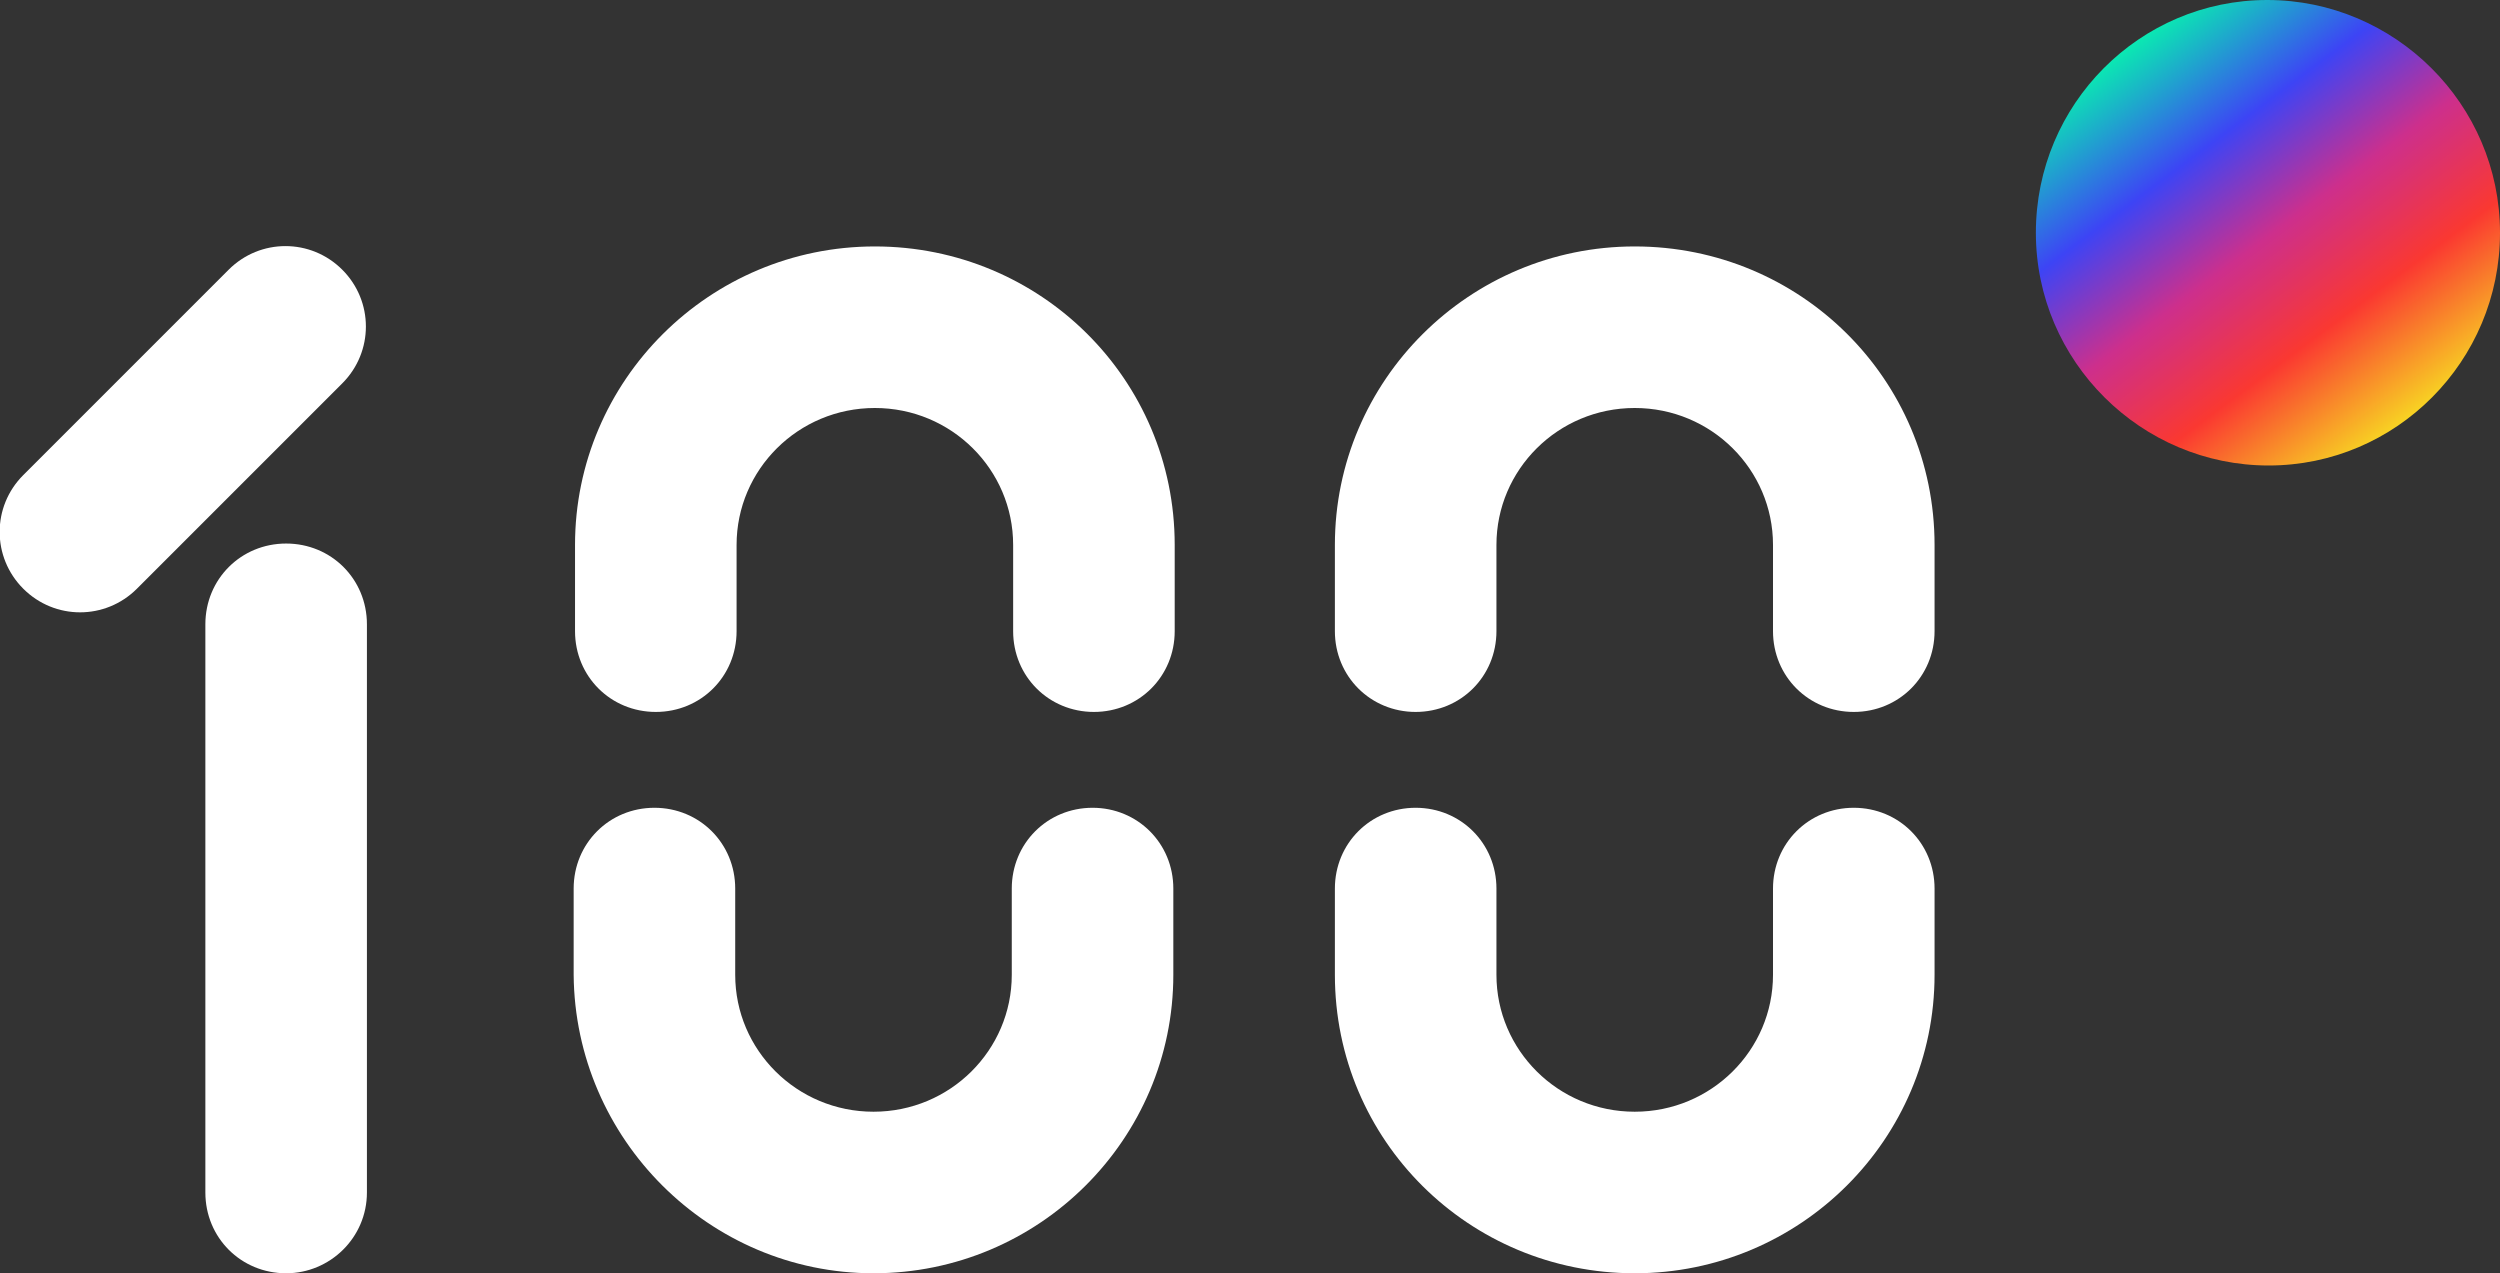
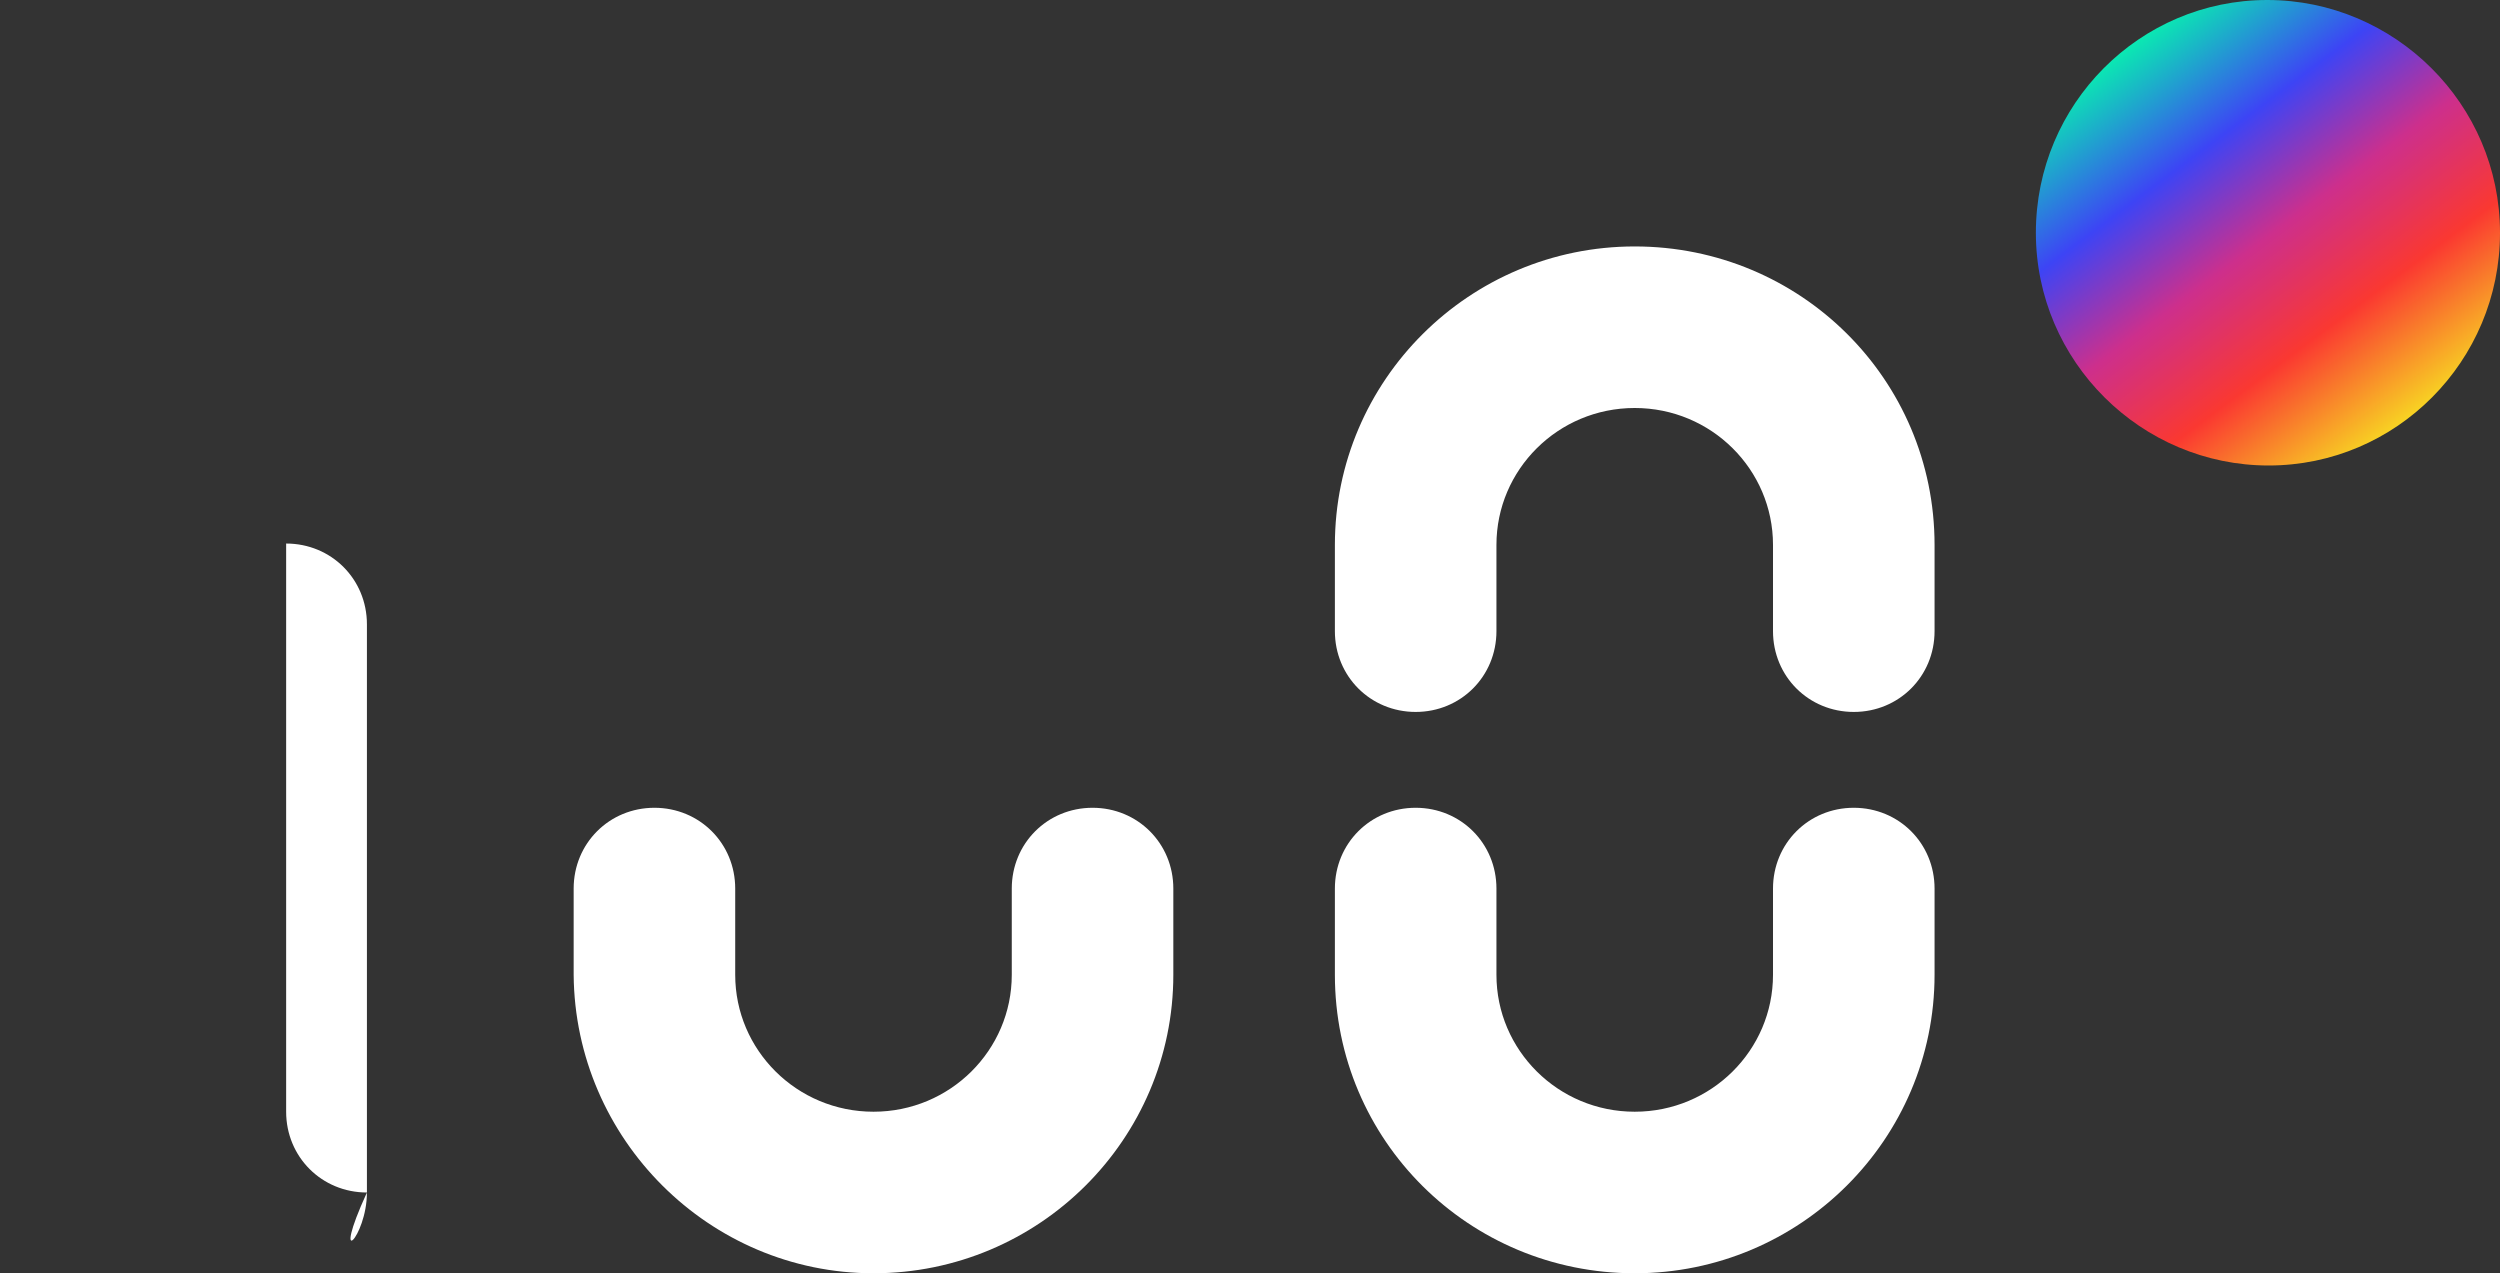
<svg xmlns="http://www.w3.org/2000/svg" version="1.1" id="Layer_1" x="0px" y="0px" viewBox="0 0 182.6 93" style="enable-background:new 0 0 182.6 93;" xml:space="preserve">
  <rect x="0" y="0" width="182.6" height="93" fill="#333333" stroke="none" />
  <g>
-     <path style="fill-rule:evenodd;clip-rule:evenodd;fill:#FFFFFF;" d="M25,28c2.3-2.3,2.3-6,0-8.3s-6-2.3-8.3,0l-15,15         c-2.3,2.3-2.3,6,0,8.3s6,2.3,8.3,0L25,28z" />
-     <path style="fill-rule:evenodd;clip-rule:evenodd;fill:#FFFFFF;" d="M26.8,87.1V45.6c0-3.3-2.6-5.9-5.9-5.9S15,42.3,15,45.6v41.5         c0,3.3,2.6,5.9,5.9,5.9C24.1,93,26.8,90.4,26.8,87.1z" />
-     <path style="fill-rule:evenodd;clip-rule:evenodd;fill:#FFFFFF;" d="M42,39.8v6.3c0,3.3,2.6,5.9,5.9,5.9c3.3,0,5.9-2.6,5.9-5.9         v-6.3c0-5.5,4.5-10,10.1-10S74,34.3,74,39.8v6.3c0,3.3,2.6,5.9,5.9,5.9s5.9-2.6,5.9-5.9v-6.3C85.8,27.7,76,18,63.9,18         S42,27.8,42,39.8z" />
+     <path style="fill-rule:evenodd;clip-rule:evenodd;fill:#FFFFFF;" d="M26.8,87.1V45.6c0-3.3-2.6-5.9-5.9-5.9v41.5         c0,3.3,2.6,5.9,5.9,5.9C24.1,93,26.8,90.4,26.8,87.1z" />
    <path style="fill-rule:evenodd;clip-rule:evenodd;fill:#FFFFFF;" d="M85.7,71.2v-6.3c0-3.3-2.6-5.9-5.9-5.9s-5.9,2.6-5.9,5.9v6.3         c0,5.5-4.5,10-10.1,10s-10.1-4.5-10.1-10v-6.3c0-3.3-2.6-5.9-5.9-5.9c-3.3,0-5.9,2.6-5.9,5.9v6.3C42,83.2,51.8,93,63.8,93         C75.9,93,85.7,83.2,85.7,71.2z" />
    <path style="fill-rule:evenodd;clip-rule:evenodd;fill:#FFFFFF;" d="M97.5,39.8v6.3c0,3.3,2.6,5.9,5.9,5.9s5.9-2.6,5.9-5.9v-6.3         c0-5.5,4.5-10,10.1-10s10.1,4.5,10.1,10v6.3c0,3.3,2.6,5.9,5.9,5.9c3.3,0,5.9-2.6,5.9-5.9v-6.3c0-12.1-9.8-21.8-21.9-21.8         S97.5,27.8,97.5,39.8z" />
    <path style="fill-rule:evenodd;clip-rule:evenodd;fill:#FFFFFF;" d="M109.3,71.2v-6.3c0-3.3-2.6-5.9-5.9-5.9s-5.9,2.6-5.9,5.9v6.3         c0,12.1,9.8,21.8,21.9,21.8s21.9-9.8,21.9-21.8v-6.3c0-3.3-2.6-5.9-5.9-5.9c-3.3,0-5.9,2.6-5.9,5.9v6.3c0,5.5-4.5,10-10.1,10         C113.8,81.2,109.3,76.7,109.3,71.2z" />
  </g>
  <linearGradient id="gradient" gradientUnits="userSpaceOnUse" x1="175.861" y1="30.611" x2="155.527" y2="3.389">
    <stop offset="0" style="stop-color:#F8D323" />
    <stop offset="0.26" style="stop-color:#FA3831" />
    <stop offset="0.494" style="stop-color:#CD2F8C" />
    <stop offset="0.727" style="stop-color:#3D44F5" />
    <stop offset="1" style="stop-color:#0AE9B2" />
  </linearGradient>
  <path id="b" style="fill-rule:evenodd;clip-rule:evenodd;fill:url(#gradient);" d="M148.7,17c0-9.4,7.6-17,16.9-17s17,7.6,17,17     s-7.6,17-16.9,17S148.7,26.4,148.7,17z" />
</svg>